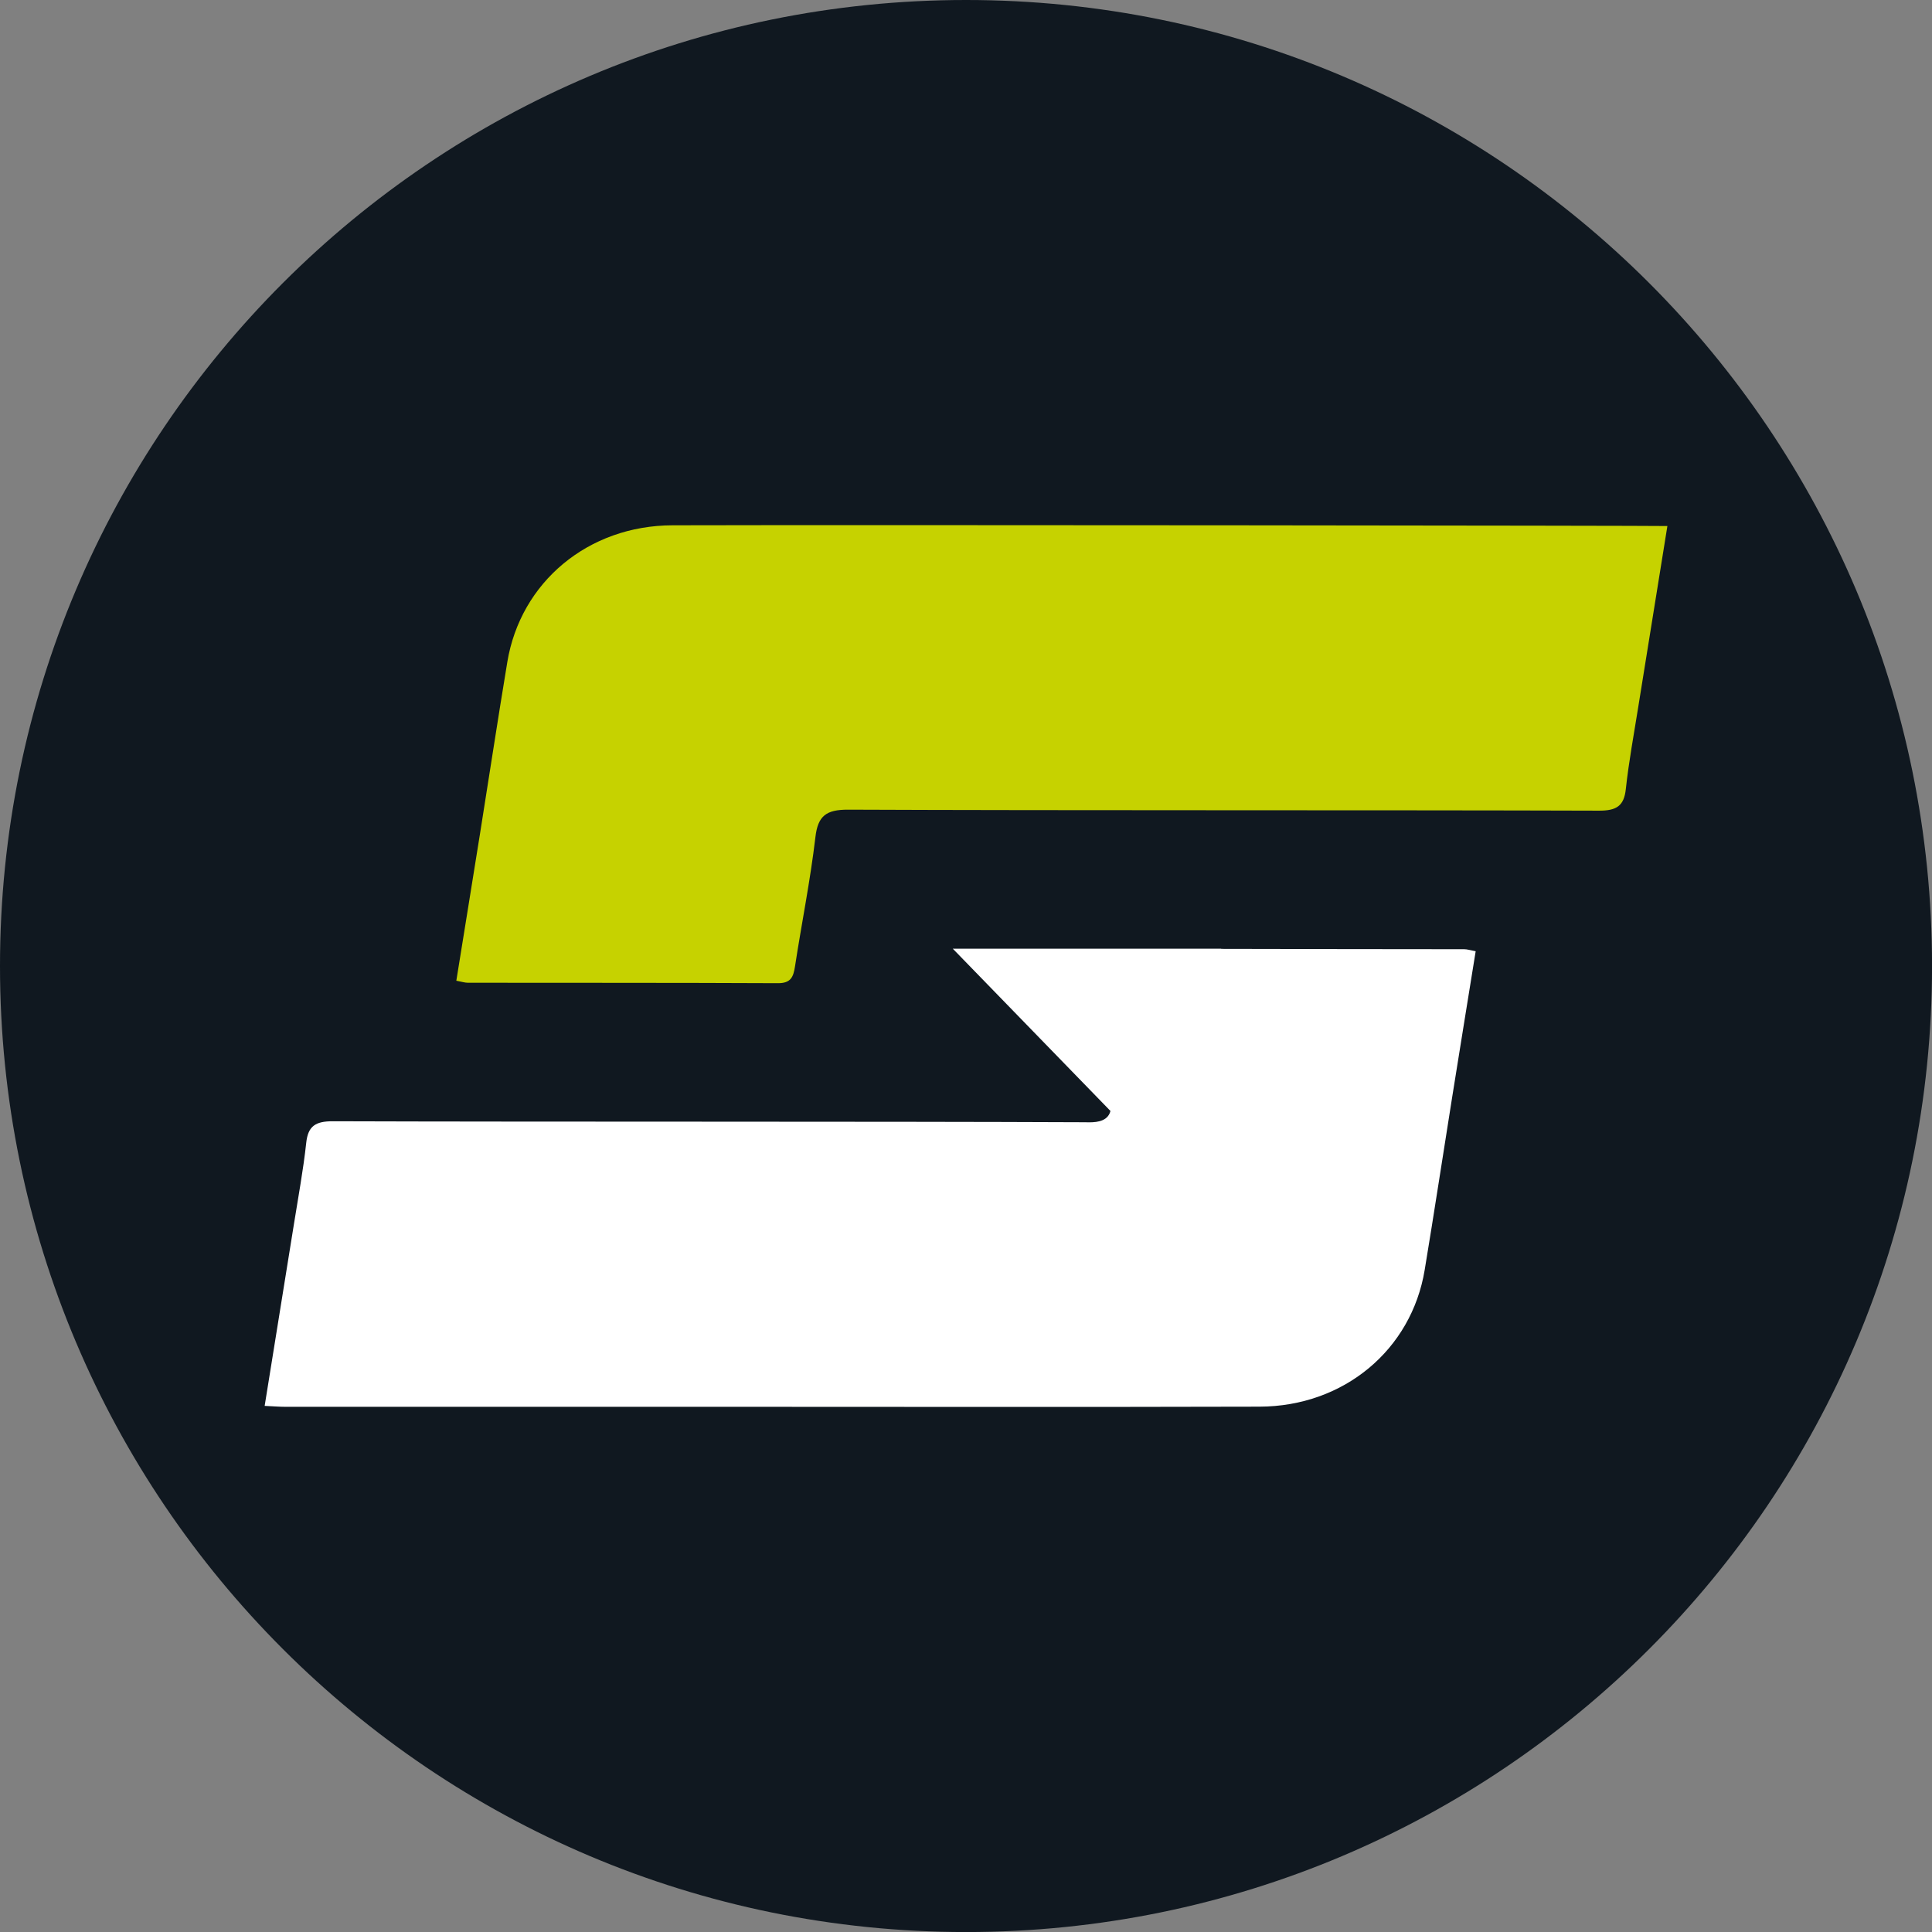
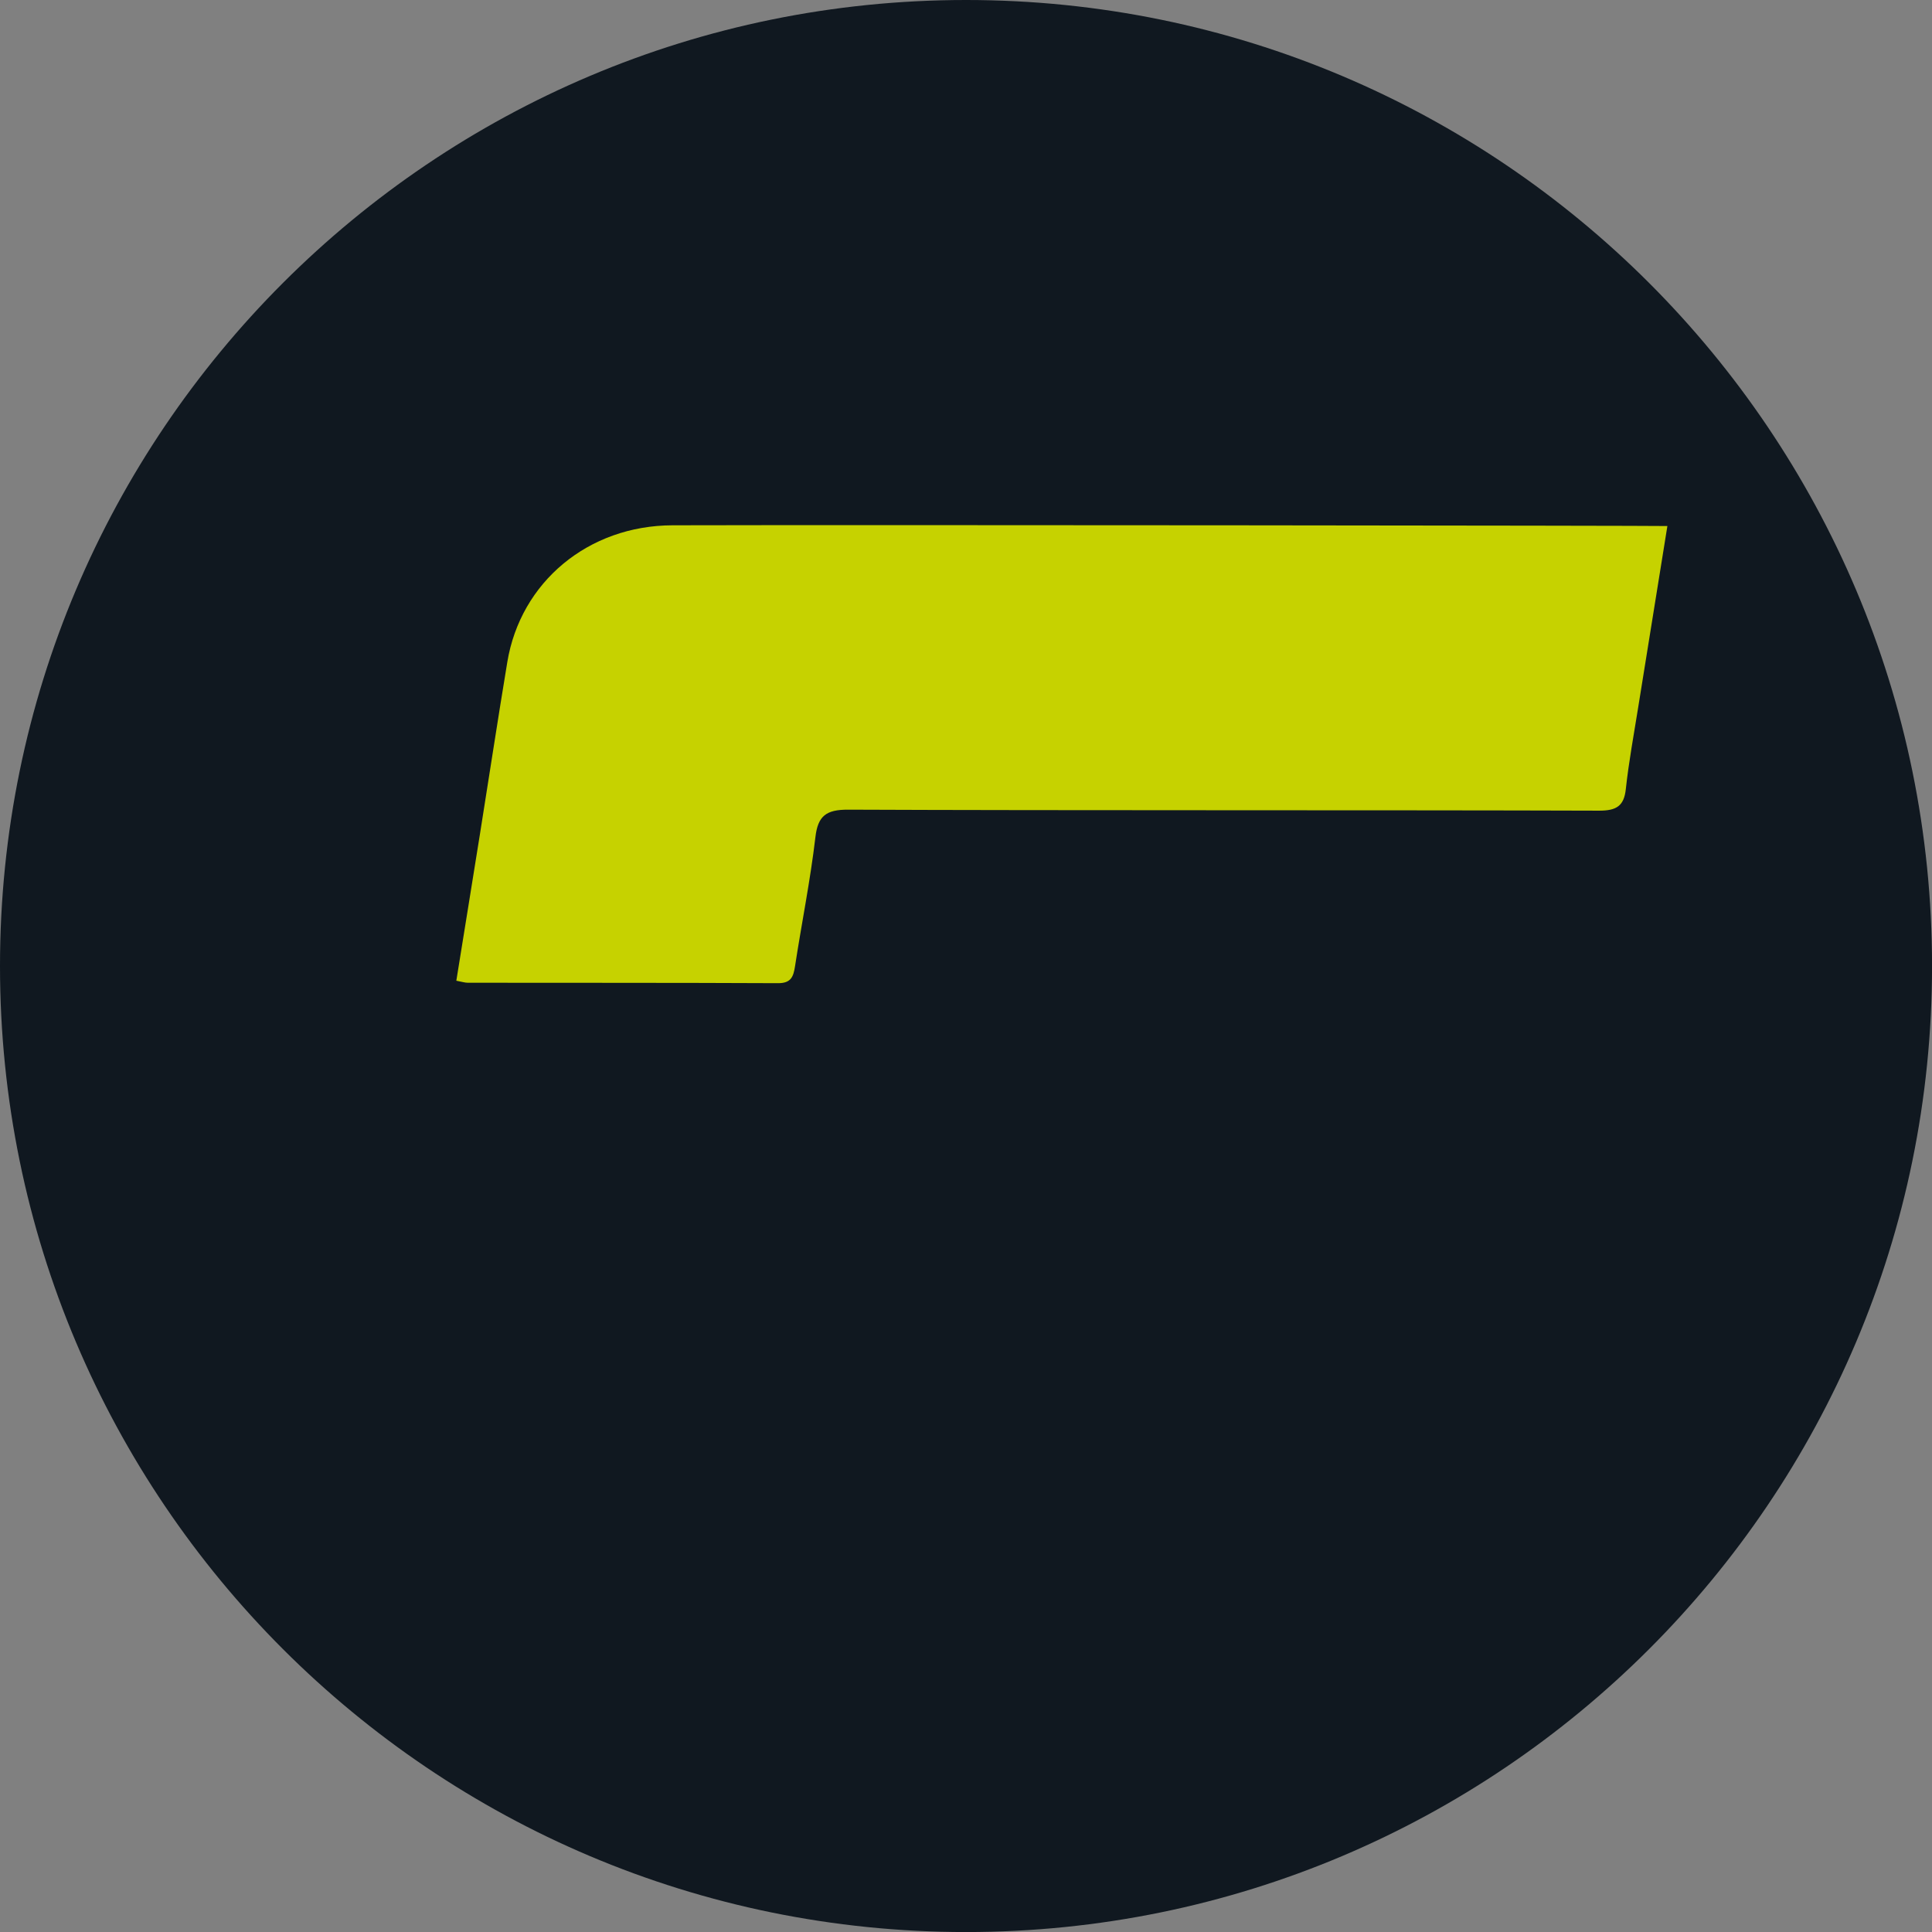
<svg xmlns="http://www.w3.org/2000/svg" data-bbox="0 0 447.06 447.06" viewBox="0 0 447.05 447.05" data-type="color">
  <rect x="0" y="0" width="447.05" height="447.05" fill="#808080" stroke="none" />
  <g>
    <path fill="#101820" d="M447.06 223.53c0 123.452-100.078 223.53-223.53 223.53S0 346.982 0 223.53 100.078 0 223.53 0s223.53 100.078 223.53 223.53" data-color="1" />
    <path d="M155.62 121.55c-19.53.05-35.17 13.15-38.23 31.63-2.2 13.26-4.22 26.58-6.34 39.86-1.79 11.23-3.62 22.46-5.46 33.89 1.27.24 1.98.47 2.65.47 23.93.03 47.85-.01 71.8.1 3 .01 3.55-1.5 3.92-3.9 1.53-9.98 3.54-19.84 4.72-29.9.57-4.89 2.47-6.37 7.57-6.35 48.41.21 125.38.07 173.78.23 4.01.01 5.75-1.09 6.17-4.97.69-6.39 1.87-12.66 2.87-18.97 2.2-13.75 4.42-27.5 6.75-41.92-2.16-.1-187.6-.29-230.19-.17Z" fill="#c6d200" data-color="2" />
-     <path d="M282.58 219.54v-.02h-62.11c12.16 12.52 24.32 25.03 36.48 37.55-.09.34-.24.76-.55 1.16-1.31 1.71-4.2 1.46-5.59 1.45-48.41-.21-125.38-.07-173.78-.23-4.01-.01-5.75 1.09-6.17 4.97-.69 6.39-1.87 12.66-2.87 18.97-2.2 13.75-4.42 27.5-6.75 41.92 2.16.1 3.38.21 4.58.21h97.77c42.61 0 85.24.09 127.84-.03 19.53-.05 35.17-13.15 38.23-31.63 2.2-13.26 4.22-26.58 6.34-39.86 1.79-11.23 3.62-22.46 5.46-33.89-1.27-.24-1.98-.47-2.65-.47-18.74-.02-37.48-.03-56.22-.08Z" fill="#ffffff" data-color="3" />
  </g>
</svg>